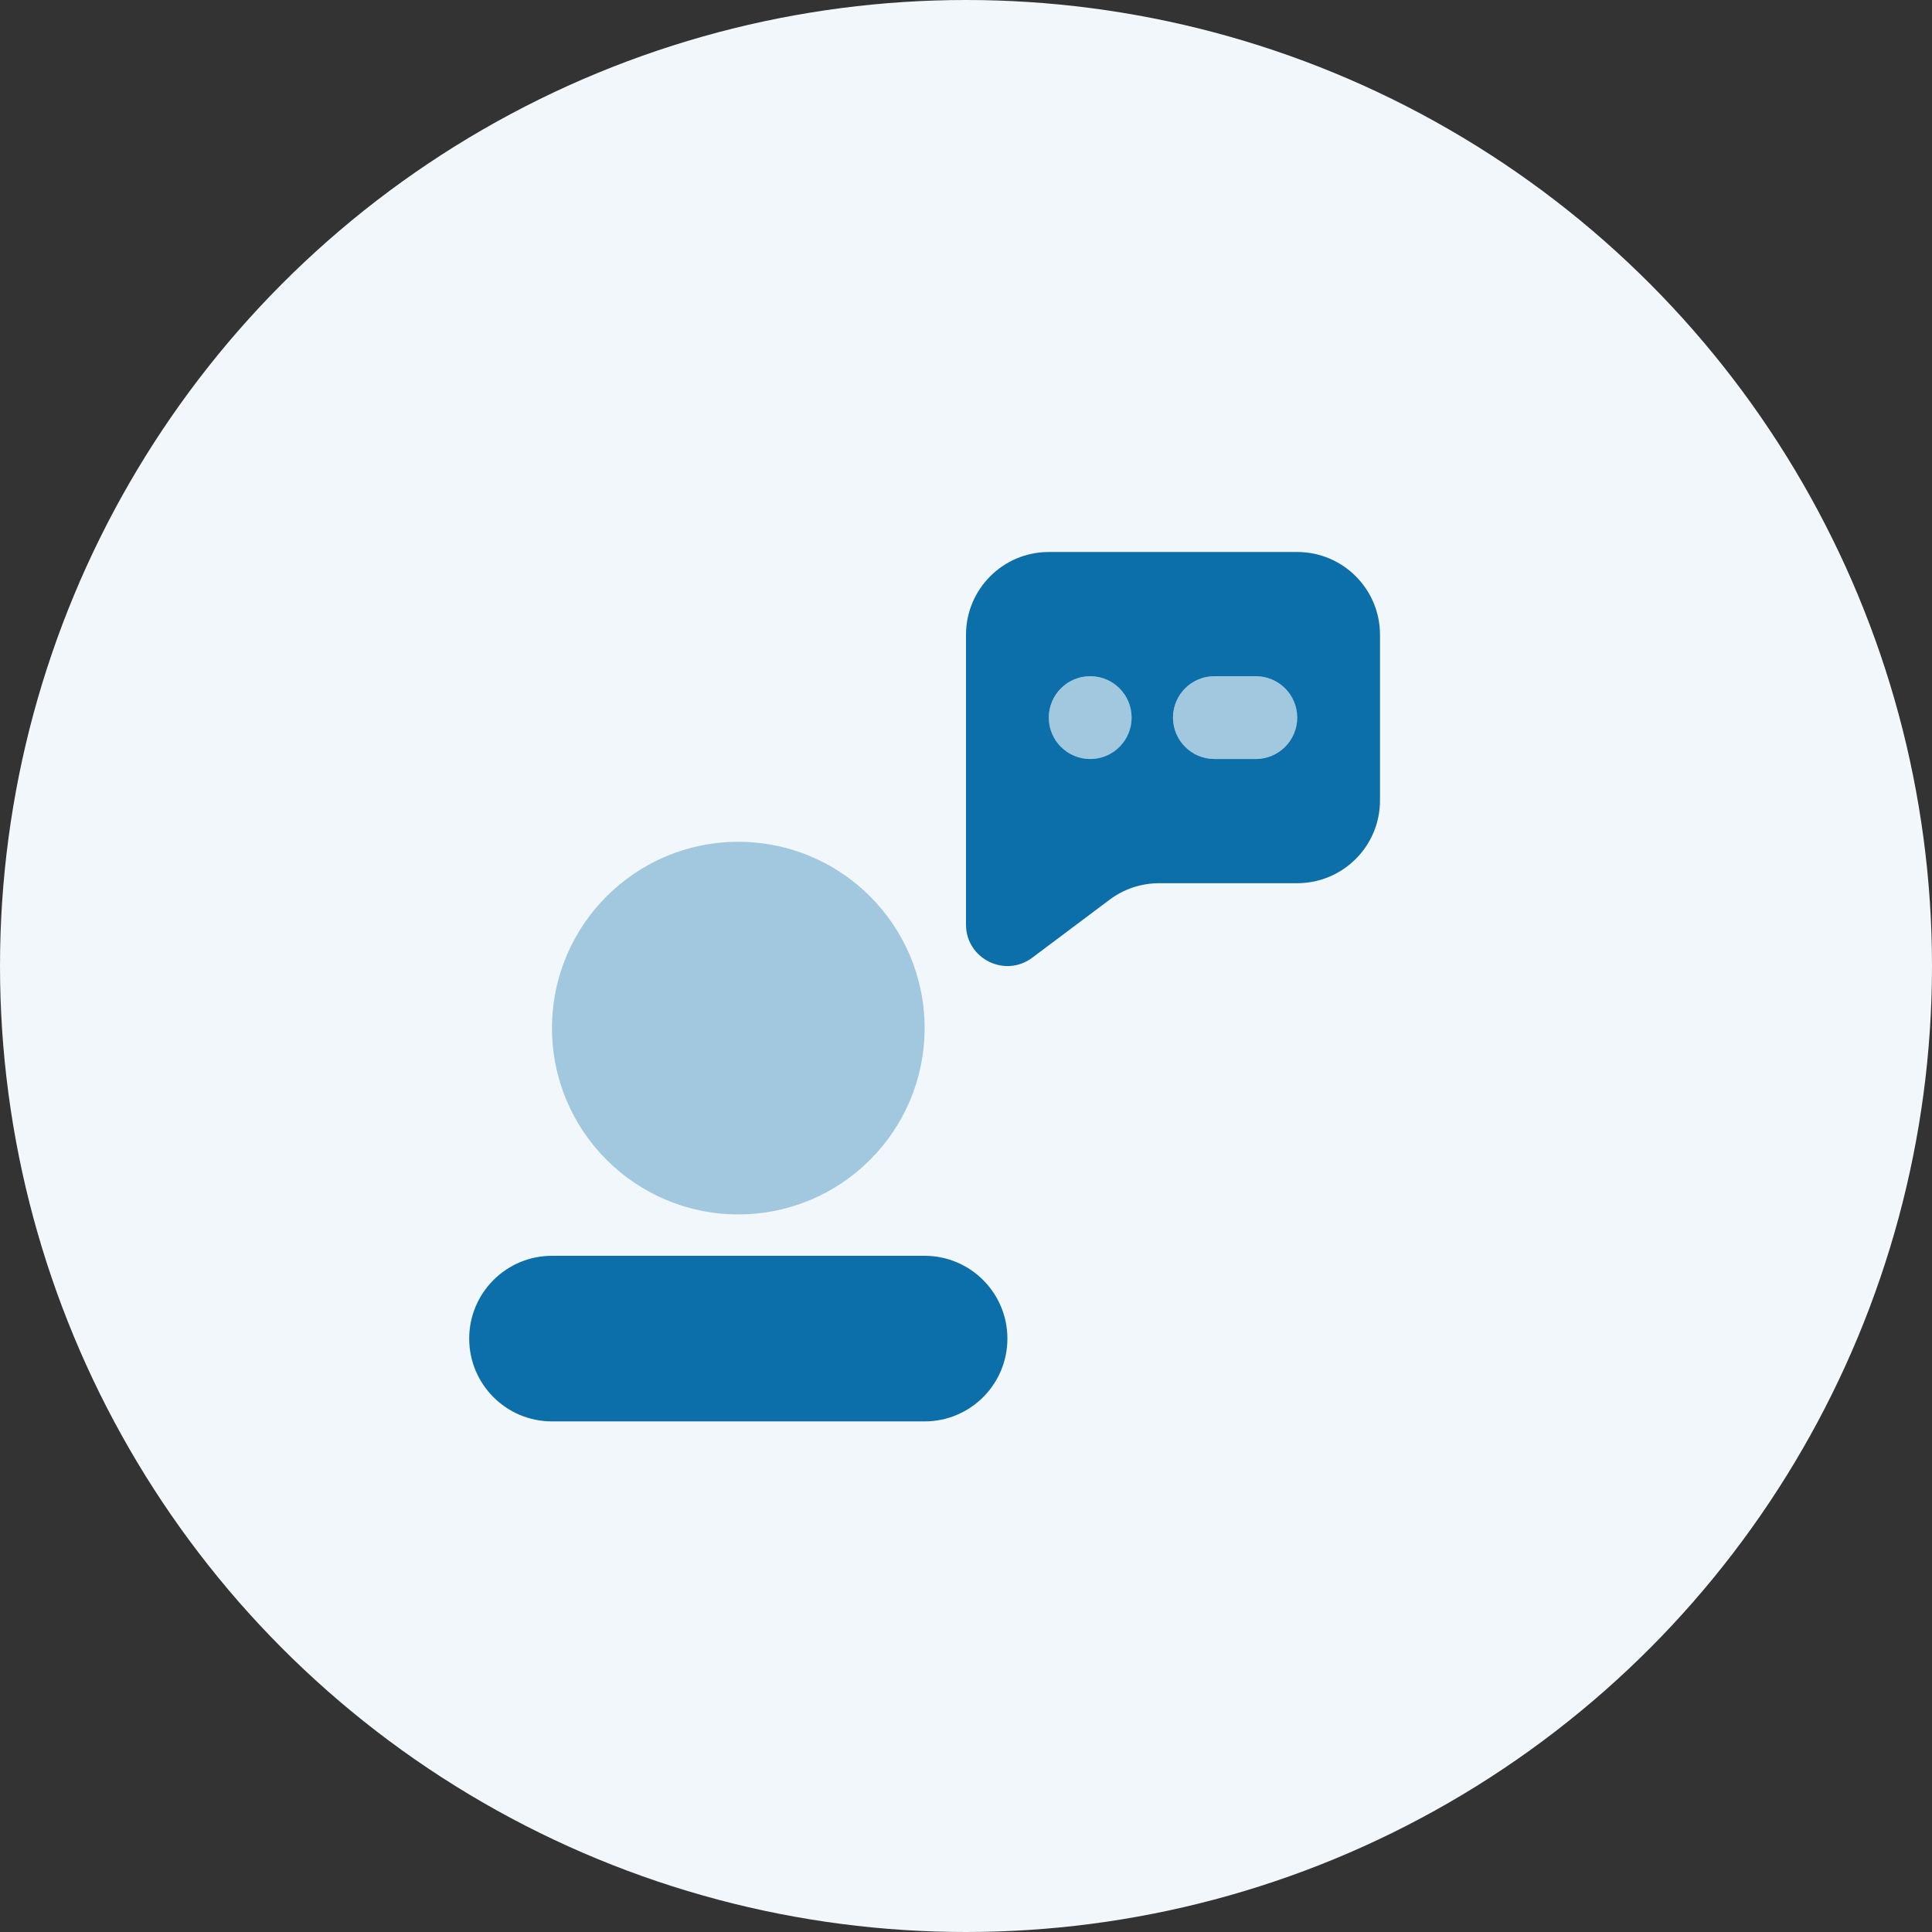
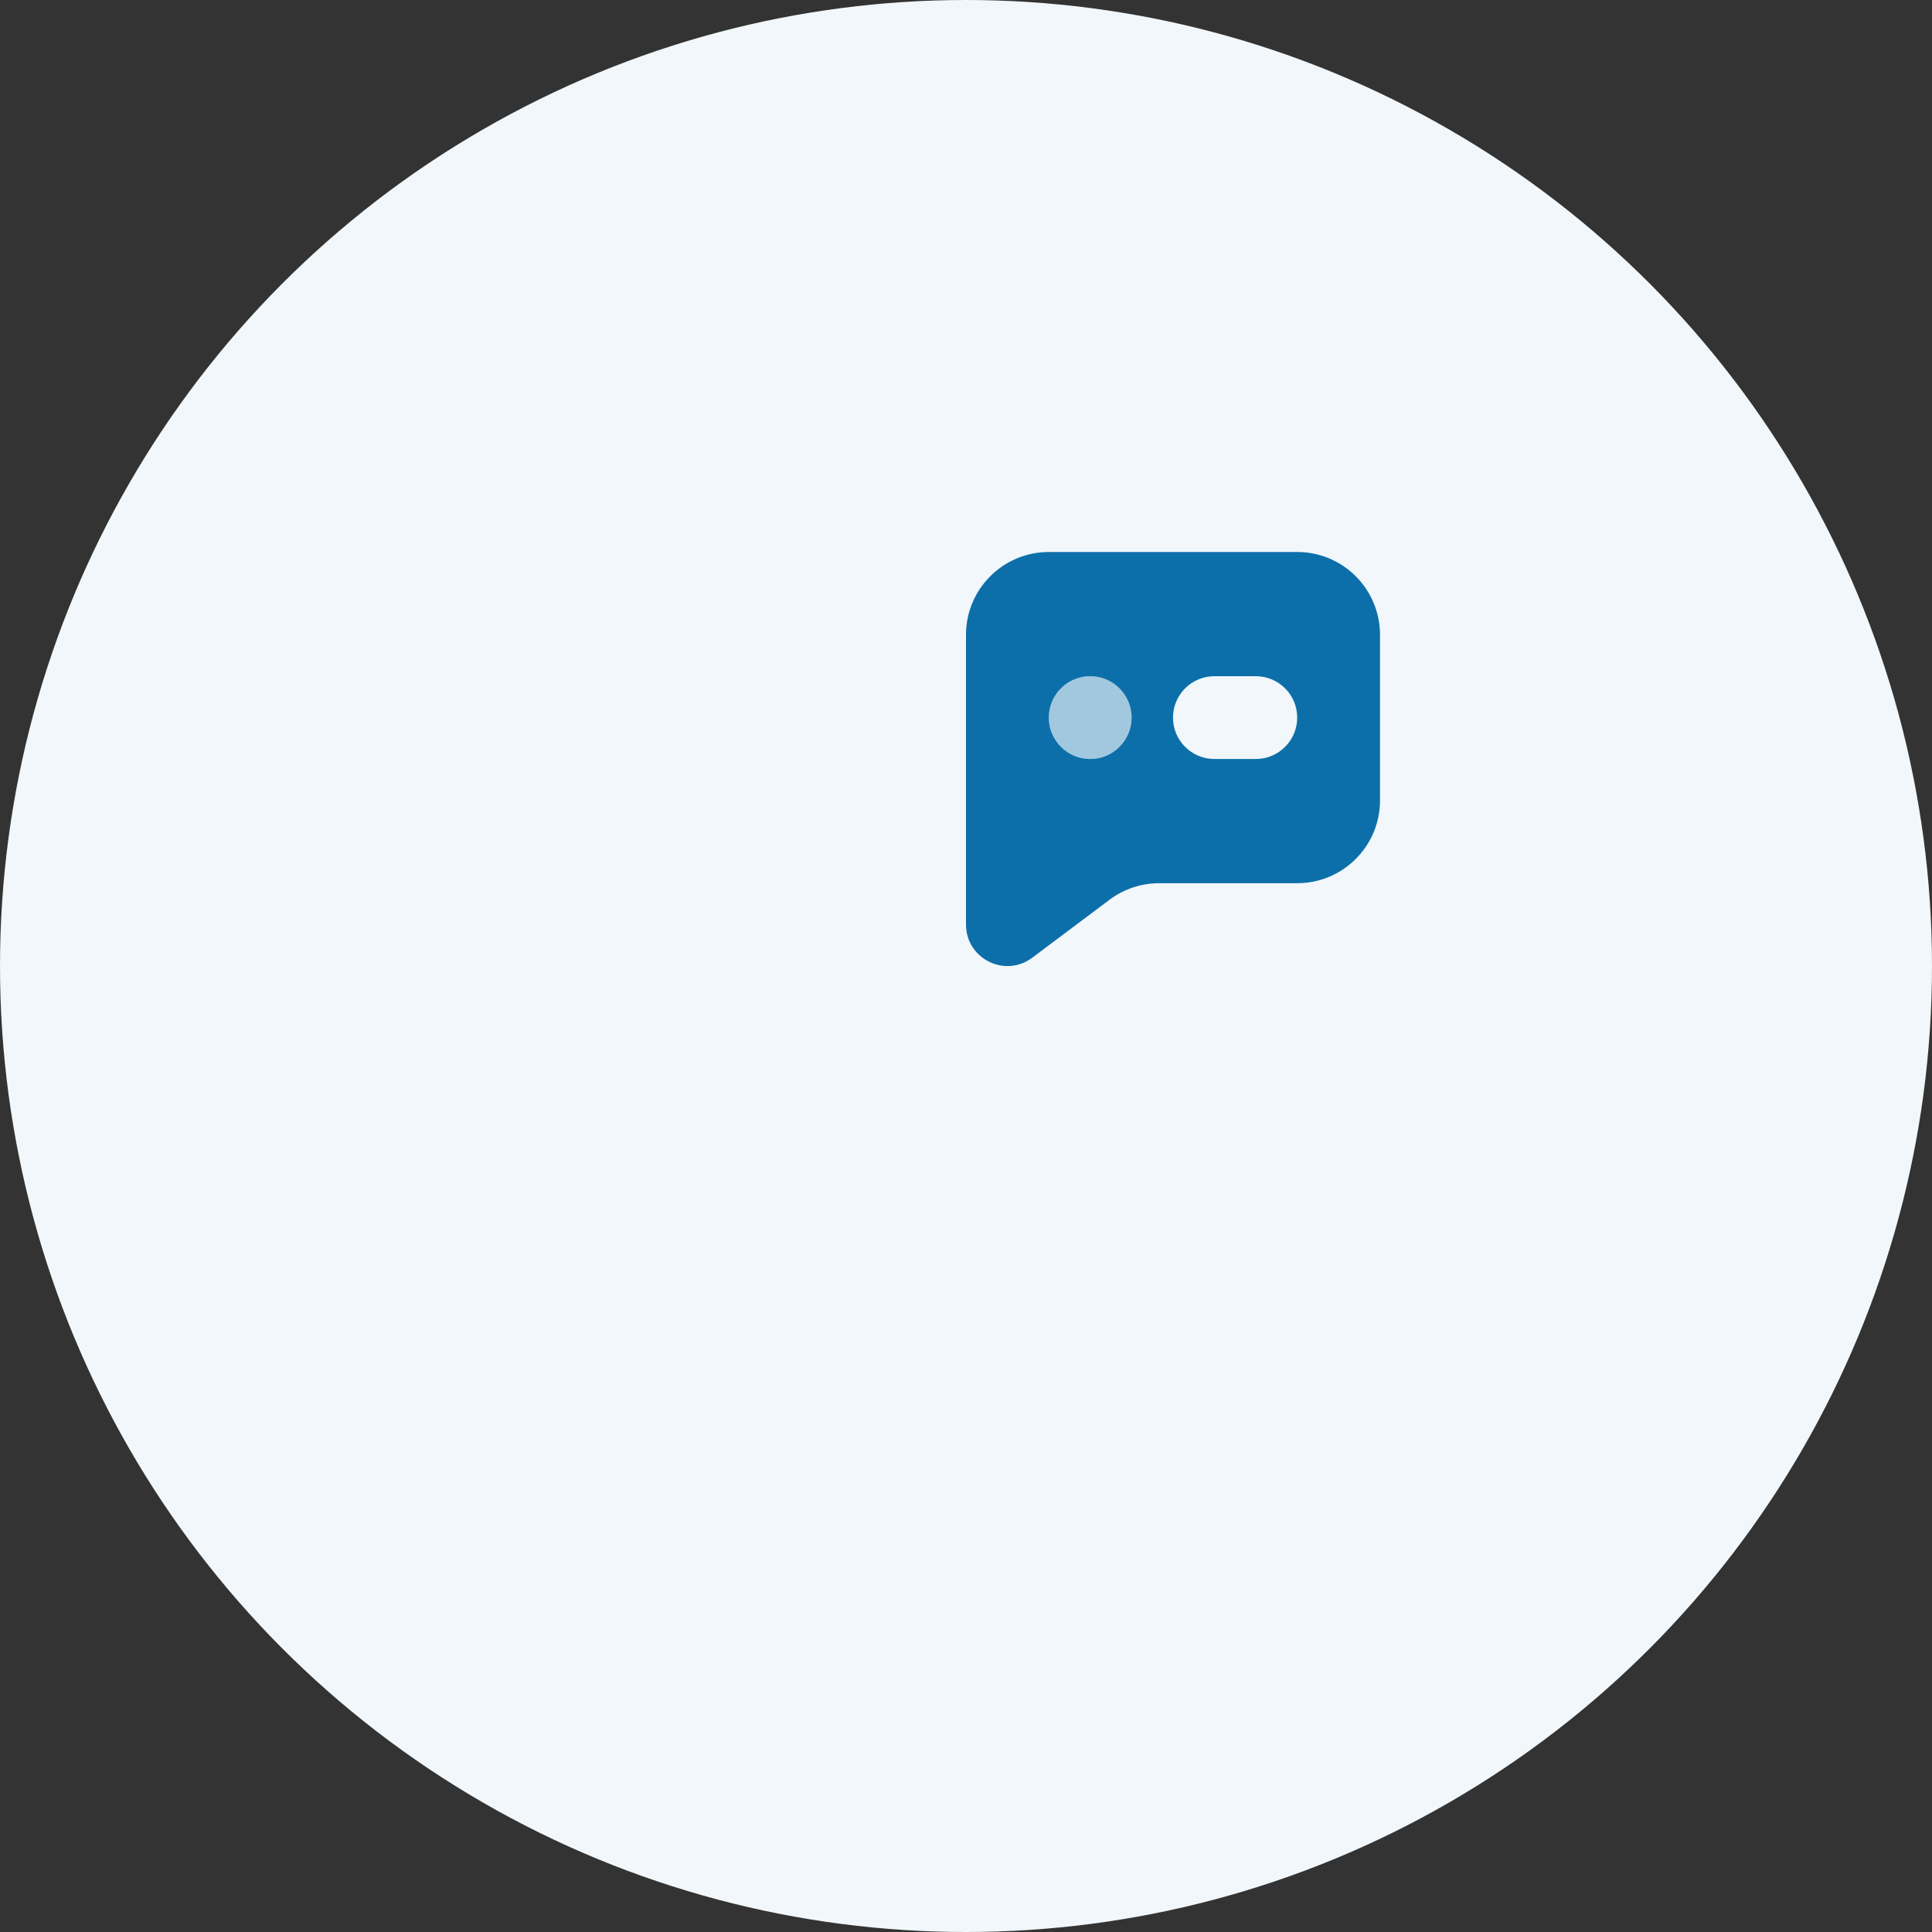
<svg xmlns="http://www.w3.org/2000/svg" width="70" height="70" viewBox="0 0 70 70" fill="none">
  <rect x="0" y="0" width="70" height="70" fill="#333333" stroke="none" />
  <circle cx="35" cy="35" r="35" fill="#F1F7FA" />
-   <path opacity="0.35" d="M26.75 44C30.478 44 33.5 40.978 33.5 37.25C33.5 33.522 30.478 30.5 26.75 30.5C23.022 30.5 20 33.522 20 37.25C20 40.978 23.022 44 26.75 44Z" fill="#0D6FA9" />
-   <path d="M33.5 51.5H20C18.343 51.5 17 50.157 17 48.5C17 46.843 18.343 45.5 20 45.5H33.5C35.157 45.5 36.5 46.843 36.5 48.5C36.5 50.157 35.157 51.5 33.5 51.5Z" fill="#0D6FA9" />
  <path d="M47 20H38C36.343 20 35 21.343 35 23V33.5C35 34.736 36.411 35.441 37.4 34.7L40.2 32.6C40.719 32.21 41.351 32 42.001 32H47C48.657 32 50 30.657 50 29V23C50 21.343 48.657 20 47 20ZM39.5 27.5C38.672 27.5 38 26.828 38 26C38 25.172 38.672 24.5 39.5 24.5C40.328 24.5 41 25.172 41 26C41 26.828 40.328 27.5 39.5 27.5ZM45.5 27.5H44C43.172 27.5 42.5 26.828 42.5 26C42.5 25.172 43.172 24.5 44 24.5H45.5C46.328 24.5 47 25.172 47 26C47 26.828 46.328 27.5 45.5 27.5Z" fill="#0D6FA9" />
  <path opacity="0.35" d="M39.5 27.5C40.328 27.5 41 26.828 41 26C41 25.172 40.328 24.5 39.5 24.5C38.672 24.5 38 25.172 38 26C38 26.828 38.672 27.5 39.5 27.5Z" fill="#0D6FA9" />
-   <path opacity="0.35" d="M45.5 27.5H44C43.172 27.5 42.5 26.828 42.5 26C42.5 25.172 43.172 24.5 44 24.5H45.5C46.328 24.5 47 25.172 47 26C47 26.828 46.328 27.5 45.5 27.5Z" fill="#0D6FA9" />
</svg>